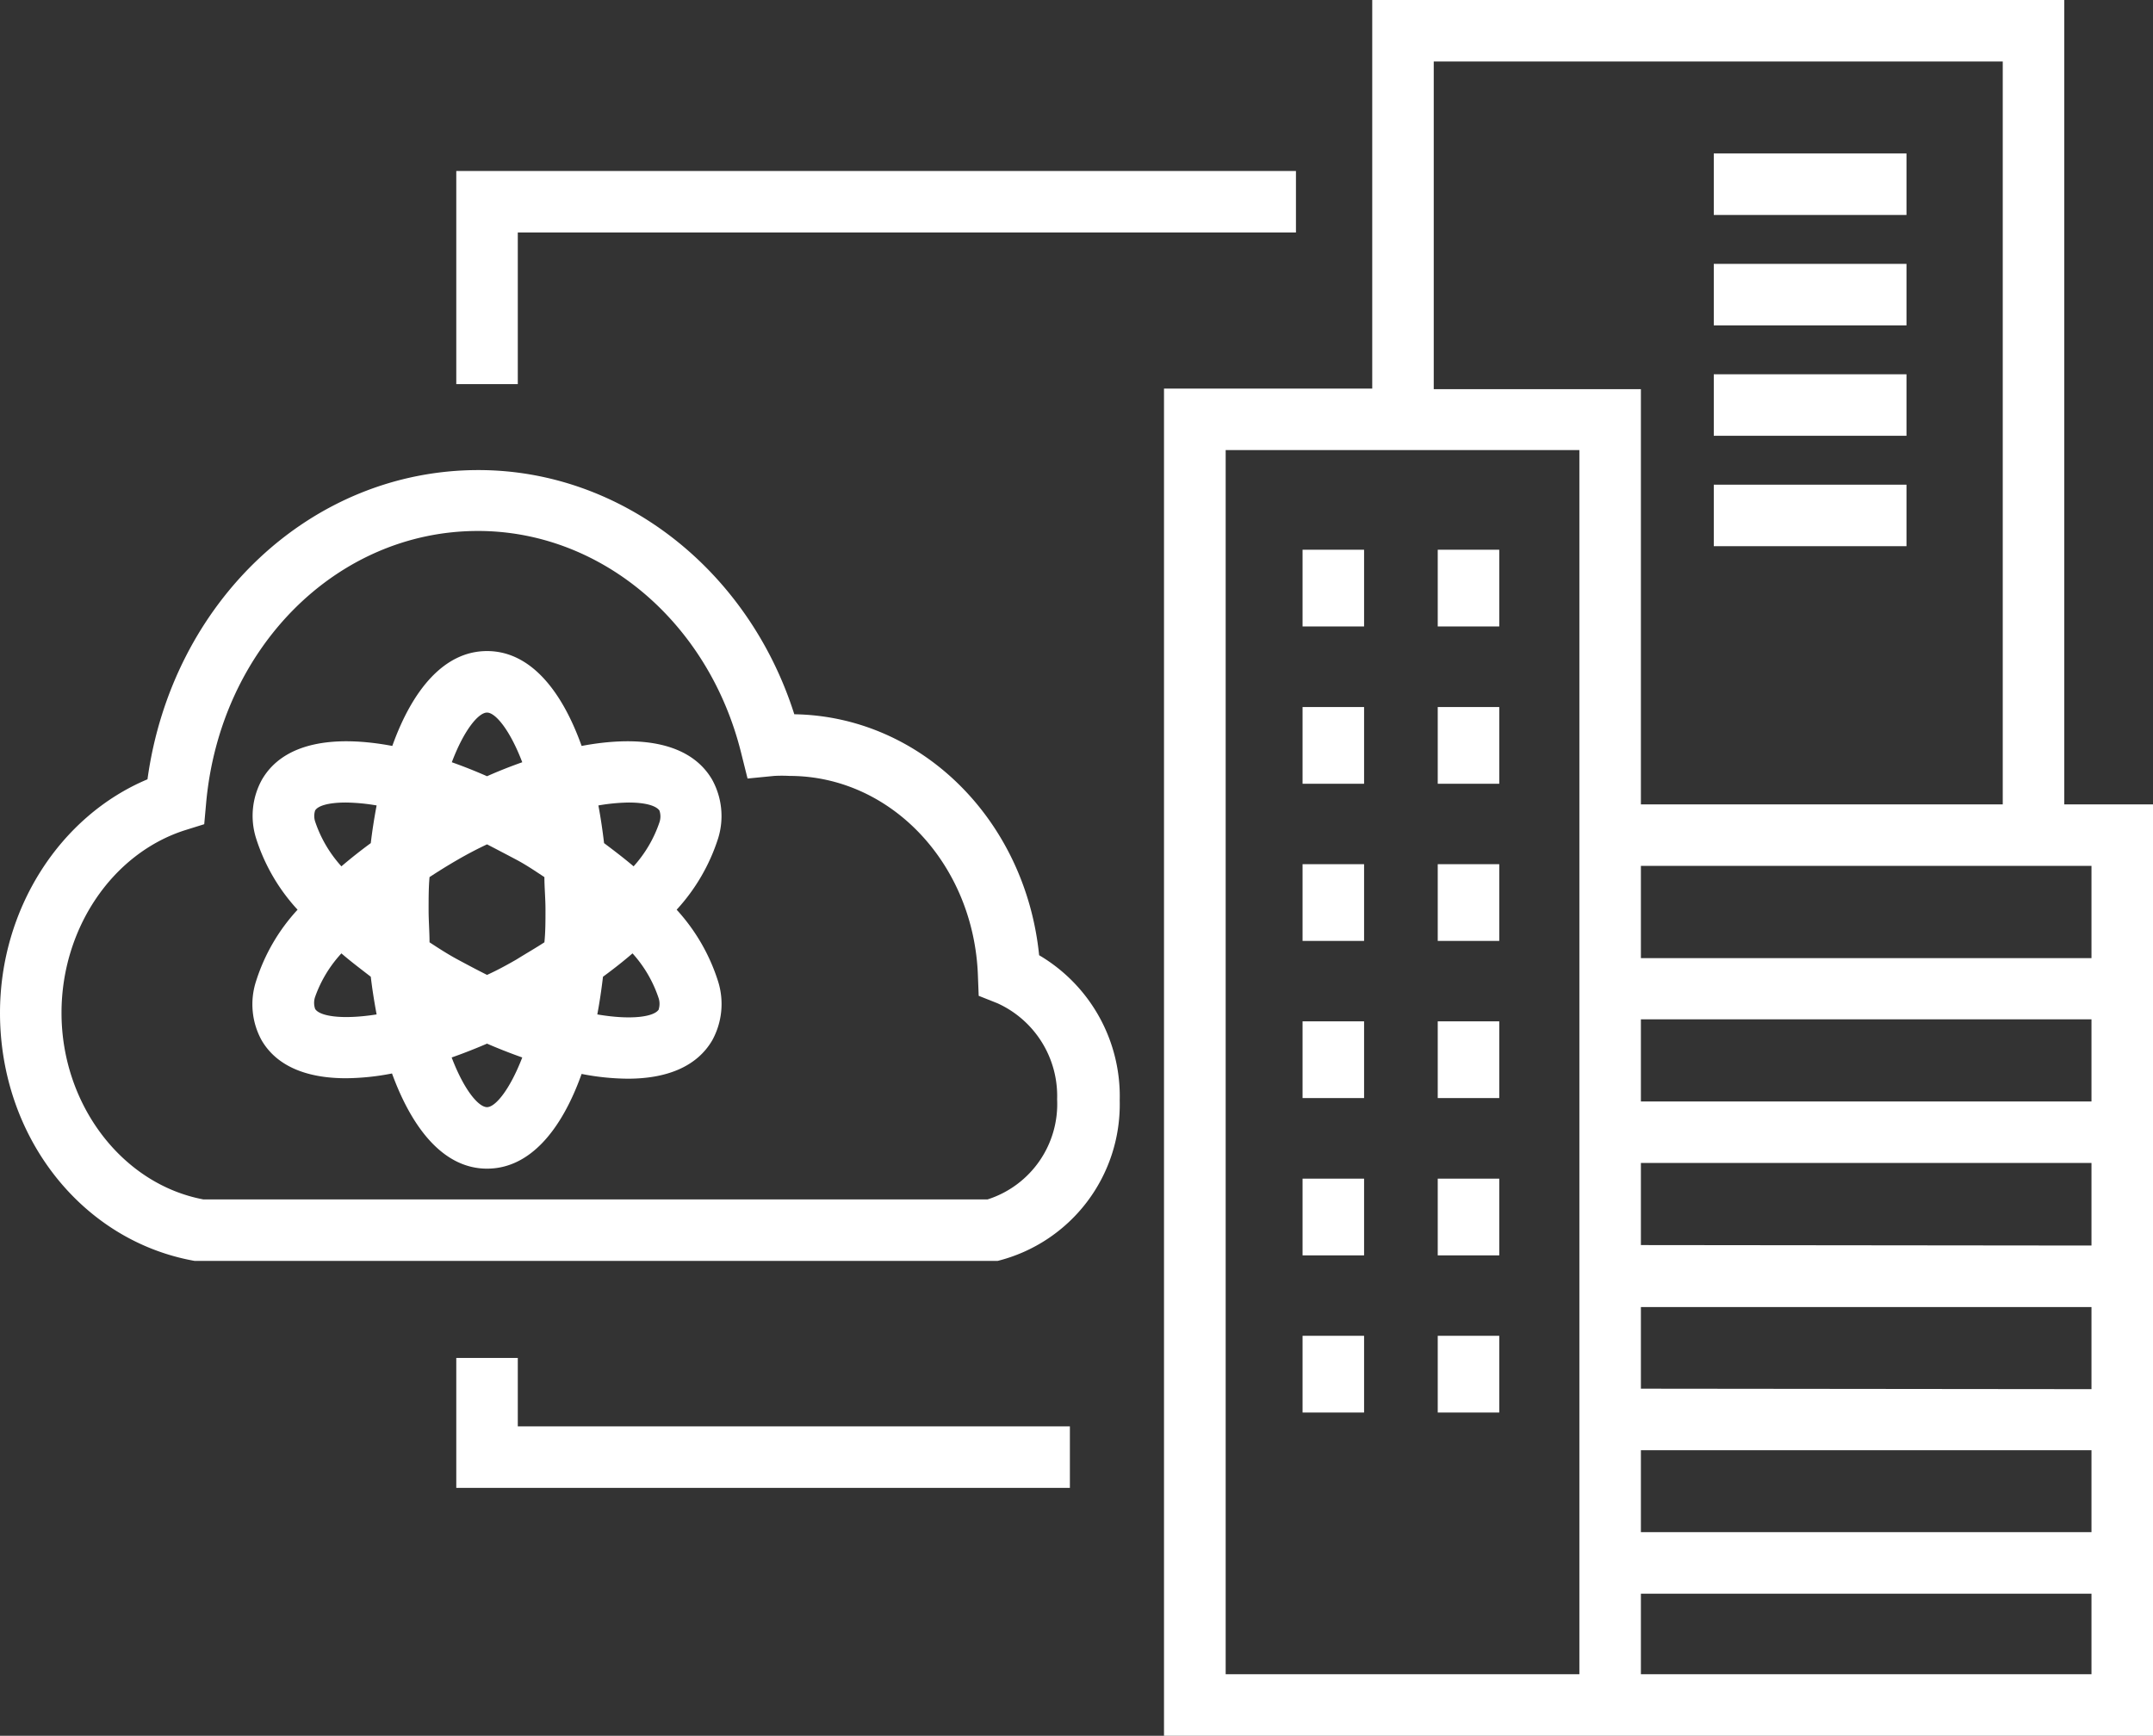
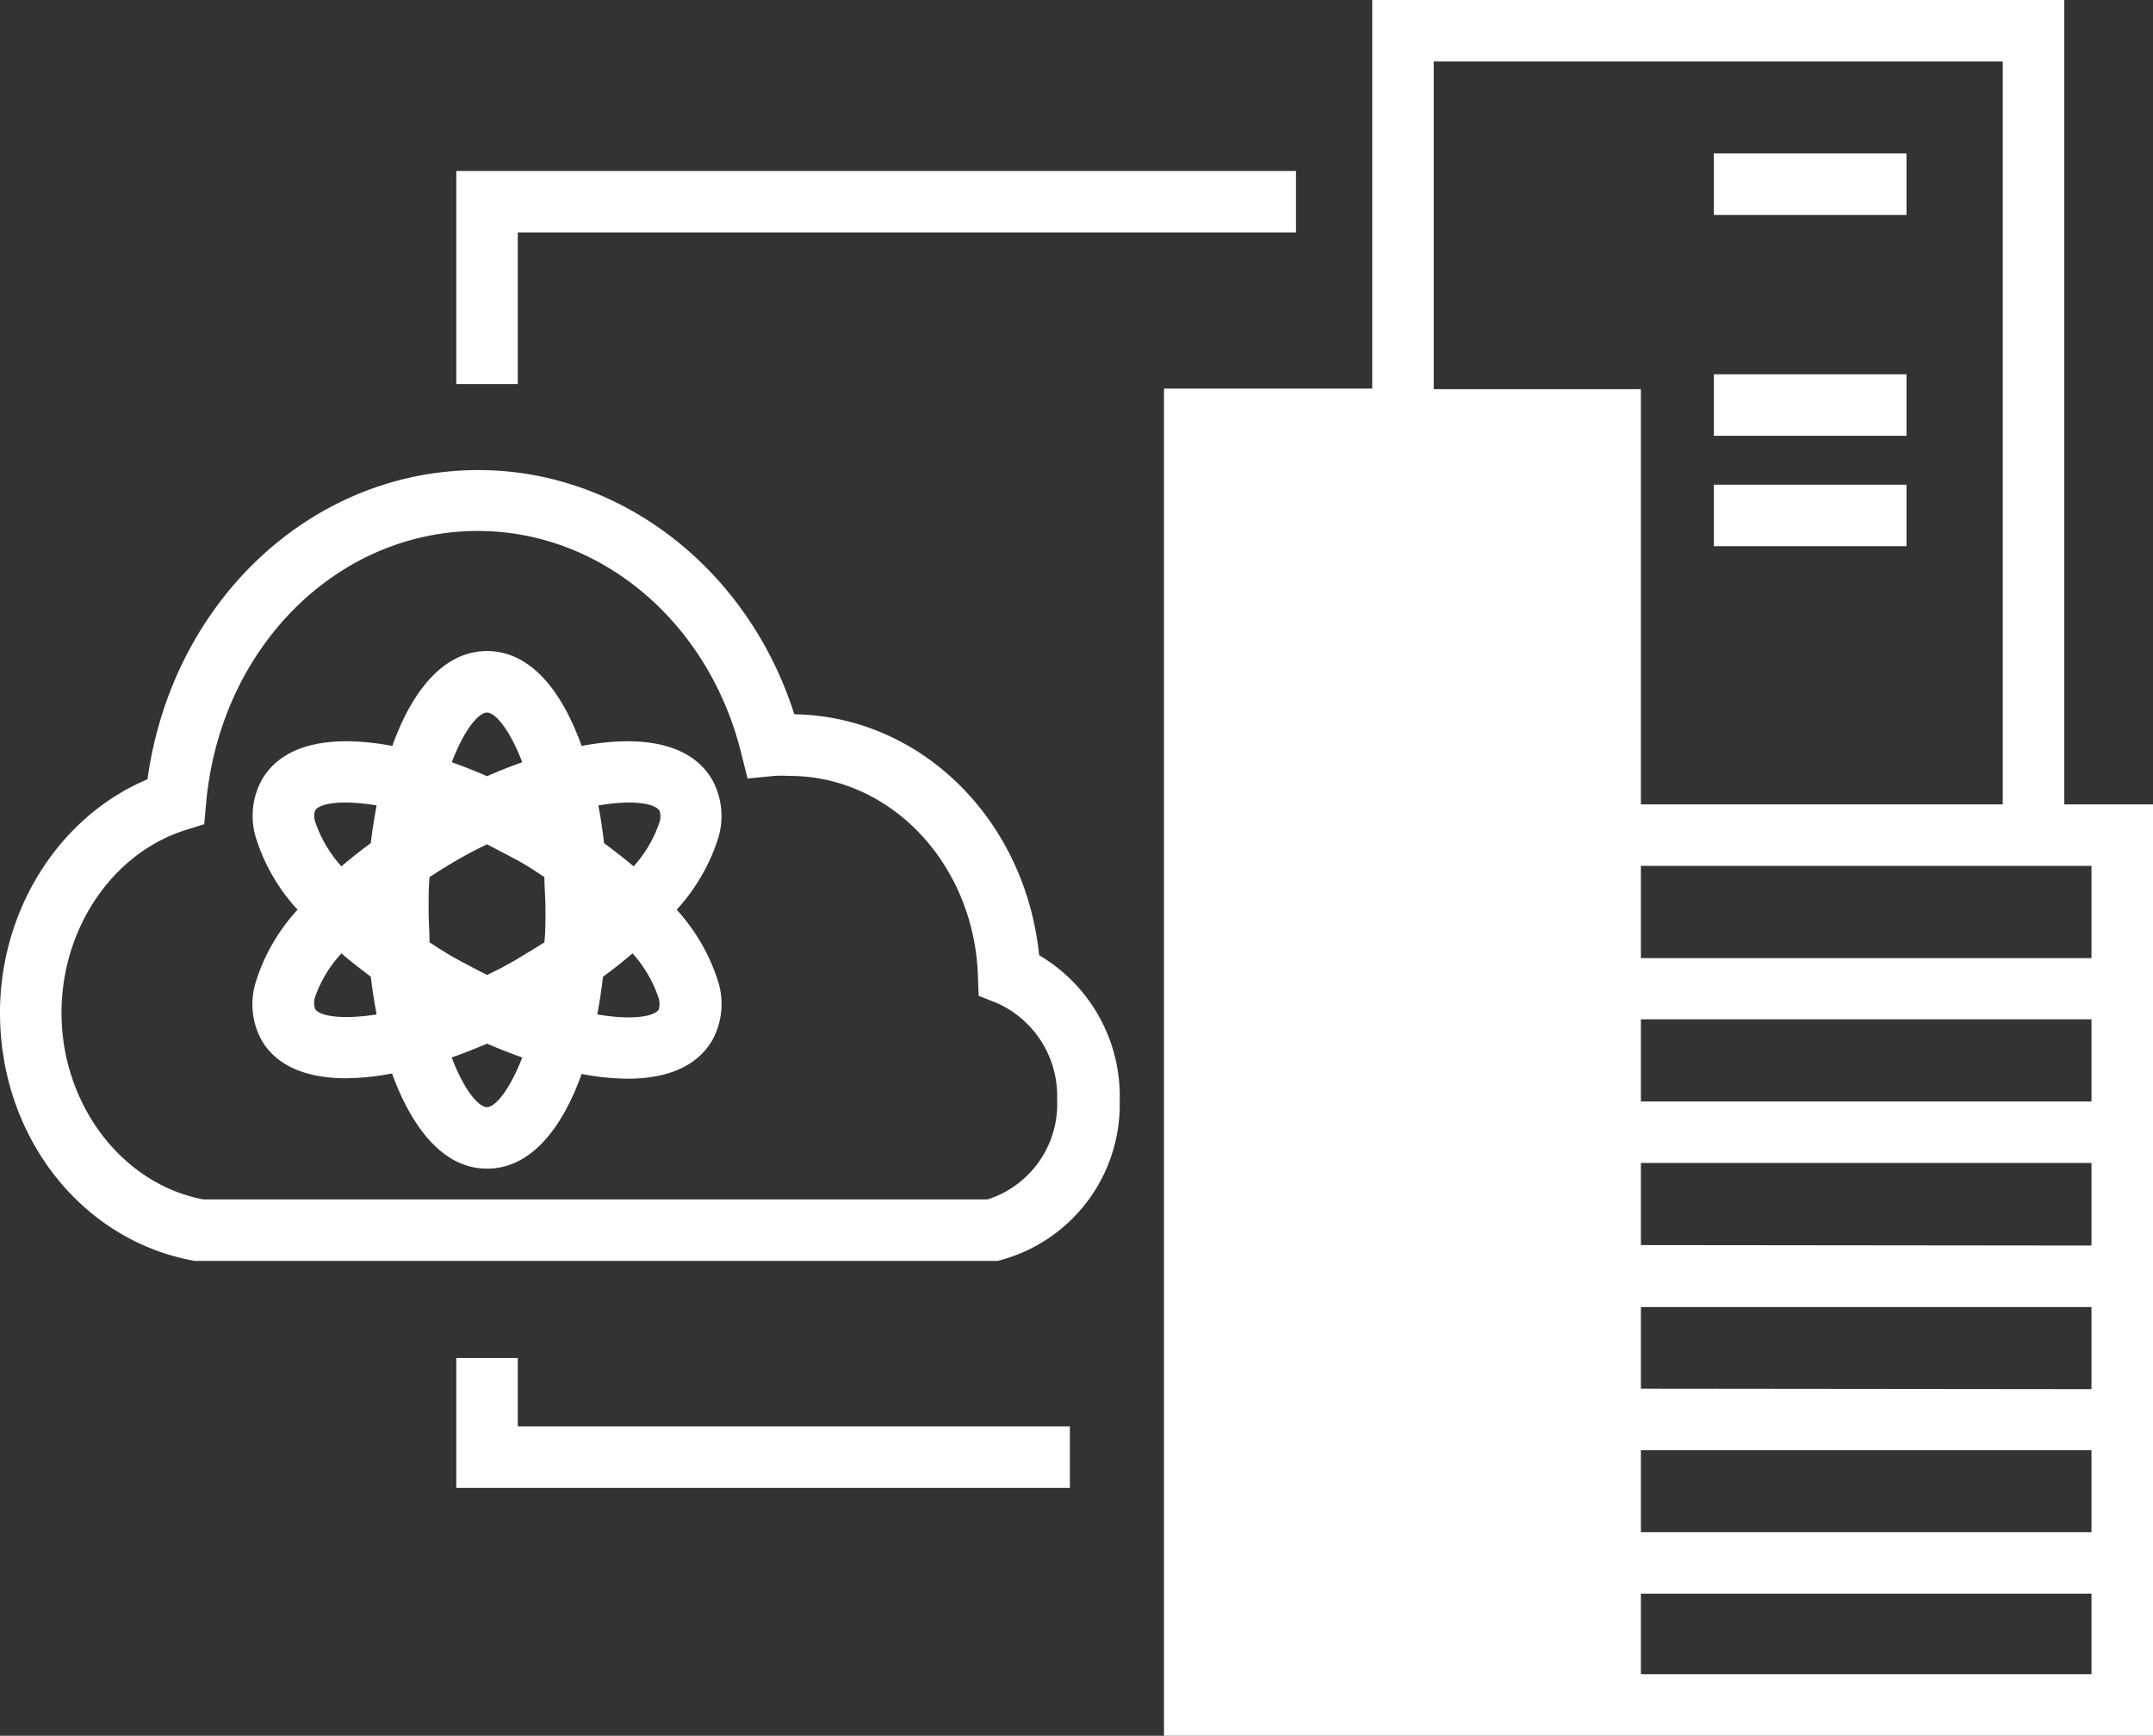
<svg xmlns="http://www.w3.org/2000/svg" viewBox="0 0 140 112.88">
  <rect x="0" y="0" width="140" height="112.88" fill="#333333" stroke="none" />
  <defs>
    <style>.cls-1{fill:#fff;}</style>
  </defs>
  <g id="Layer_2" data-name="Layer 2">
    <g id="Layer_1-2" data-name="Layer 1">
      <path class="cls-1" d="M67.57,62.12c-.89-8.8-7.66-15.54-15.92-15.67-3-9.43-11.26-15.88-20.54-15.88-10.88,0-19.93,8.56-21.52,20.11C3.88,53.08,0,59.13,0,65.87,0,73.93,5.32,80.7,12.66,82l52,0,.21,0a10.49,10.49,0,0,0,7.94-10.43A10.64,10.64,0,0,0,67.57,62.12ZM64.22,78h-51C7.93,77,4,71.82,4,65.87,4,60.38,7.3,55.52,12,54l1.28-.4.12-1.33c.89-10.12,8.49-17.74,17.68-17.74,8,0,15,5.93,17.11,14.42l.42,1.68,1.73-.17a9.16,9.16,0,0,1,1,0c6.59,0,12,5.73,12.25,13l.05,1.3,1.21.48a6.62,6.62,0,0,1,3.89,6.25A6.51,6.51,0,0,1,64.22,78Z" />
      <polygon class="cls-1" points="33.67 15.12 84.27 15.12 84.27 11.12 29.67 11.12 29.67 24.98 33.67 24.98 33.67 15.12" />
      <polygon class="cls-1" points="33.67 88.31 29.67 88.31 29.67 96.76 69.57 96.76 69.57 92.76 33.67 92.76 33.67 88.31" />
-       <path class="cls-1" d="M134.23,52.31V0h-45V25.27H75.69v87.61H140V52.31Zm1.77,10H106.7v-6H136Zm-29.3,32H136v5.33H106.7Zm0-4V85H136v5.34Zm0-9.34V75.63H136V81Zm0-9.34V66.29H136v5.34ZM93.23,4h37V52.31H106.7v-27H93.23Zm9.47,104.88h-23V29.27h23Zm4,0v-5.24H136v5.24Z" />
-       <rect class="cls-1" x="111.44" y="17.16" width="12.53" height="4" />
+       <path class="cls-1" d="M134.23,52.31V0h-45V25.27H75.69v87.61H140V52.31Zm1.77,10H106.7v-6H136Zm-29.3,32H136v5.33H106.7Zm0-4V85H136v5.34Zm0-9.34V75.63H136V81Zm0-9.34V66.29H136v5.34ZM93.23,4h37V52.31H106.7v-27H93.23Zm9.47,104.88h-23h23Zm4,0v-5.24H136v5.24Z" />
      <rect class="cls-1" x="111.44" y="24.34" width="12.53" height="4" />
      <rect class="cls-1" x="111.44" y="9.98" width="12.53" height="4" />
      <rect class="cls-1" x="84.7" y="35.75" width="4" height="4.99" />
      <rect class="cls-1" x="93.49" y="35.75" width="4" height="4.99" />
      <rect class="cls-1" x="84.7" y="45.98" width="4" height="4.99" />
      <rect class="cls-1" x="93.49" y="45.98" width="4" height="4.99" />
      <rect class="cls-1" x="84.7" y="56.2" width="4" height="4.99" />
      <rect class="cls-1" x="93.49" y="56.2" width="4" height="4.99" />
      <rect class="cls-1" x="84.7" y="66.42" width="4" height="4.99" />
      <rect class="cls-1" x="93.49" y="66.42" width="4" height="4.99" />
      <rect class="cls-1" x="84.7" y="76.65" width="4" height="4.99" />
      <rect class="cls-1" x="93.49" y="76.65" width="4" height="4.99" />
      <rect class="cls-1" x="84.7" y="86.87" width="4" height="4.99" />
      <rect class="cls-1" x="93.49" y="86.87" width="4" height="4.99" />
      <rect class="cls-1" x="111.44" y="31.52" width="12.53" height="4" />
      <path class="cls-1" d="M46.3,50.69c-1.41-2.4-4.65-2.9-8.48-2.18-1.3-3.64-3.36-6.17-6.15-6.17s-4.86,2.53-6.16,6.17c-3.83-.72-7.07-.22-8.47,2.18a4.86,4.86,0,0,0-.39,3.82,12.32,12.32,0,0,0,2.7,4.65,12.32,12.32,0,0,0-2.7,4.65A4.86,4.86,0,0,0,17,67.63c1,1.74,3,2.49,5.49,2.49a16,16,0,0,0,3-.31C26.82,73.45,28.88,76,31.67,76s4.85-2.52,6.15-6.16a16.08,16.08,0,0,0,3,.31c2.48,0,4.47-.75,5.49-2.49a4.9,4.9,0,0,0,.39-3.82A12.46,12.46,0,0,0,44,59.16a12.46,12.46,0,0,0,2.7-4.65A4.9,4.9,0,0,0,46.3,50.69Zm-5.42,1.5c1.1,0,1.78.21,2,.52a1.18,1.18,0,0,1,0,.77,8.17,8.17,0,0,1-1.68,2.86c-.6-.51-1.24-1-1.92-1.51-.1-.84-.22-1.66-.37-2.45A12.55,12.55,0,0,1,40.88,52.19ZM33.58,62.4c-.66.38-1.29.72-1.91,1-.62-.31-1.26-.65-1.91-1s-1.25-.74-1.83-1.12c0-.68-.06-1.38-.06-2.12s0-1.44.06-2.12c.58-.38,1.19-.76,1.83-1.13s1.29-.71,1.91-1c.62.32,1.25.65,1.91,1s1.24.75,1.82,1.13c0,.68.07,1.38.07,2.12s0,1.44-.07,2.12C34.82,61.66,34.22,62,33.58,62.4ZM31.67,46.34c.54,0,1.48,1.11,2.29,3.23-.76.27-1.53.57-2.29.91-.77-.34-1.53-.64-2.29-.91C30.18,47.45,31.12,46.34,31.67,46.34ZM20.49,52.71c.18-.31.87-.52,2-.52a12.66,12.66,0,0,1,2,.19c-.15.79-.28,1.61-.38,2.45-.67.49-1.31,1-1.91,1.51a8.22,8.22,0,0,1-1.69-2.86A1.18,1.18,0,0,1,20.49,52.71Zm0,12.9a1.21,1.21,0,0,1,0-.78A8.22,8.22,0,0,1,22.2,62c.6.52,1.24,1,1.91,1.52.1.84.23,1.65.38,2.45C22.21,66.33,20.77,66.08,20.49,65.61ZM31.67,72c-.55,0-1.49-1.1-2.3-3.23.77-.27,1.53-.57,2.3-.9.76.33,1.53.63,2.29.9C33.15,70.87,32.21,72,31.67,72Zm11.17-6.36c-.27.47-1.72.72-4,.33.15-.8.27-1.61.37-2.45.68-.5,1.32-1,1.92-1.52a8.17,8.17,0,0,1,1.68,2.86A1.21,1.21,0,0,1,42.84,65.61Z" />
    </g>
  </g>
</svg>